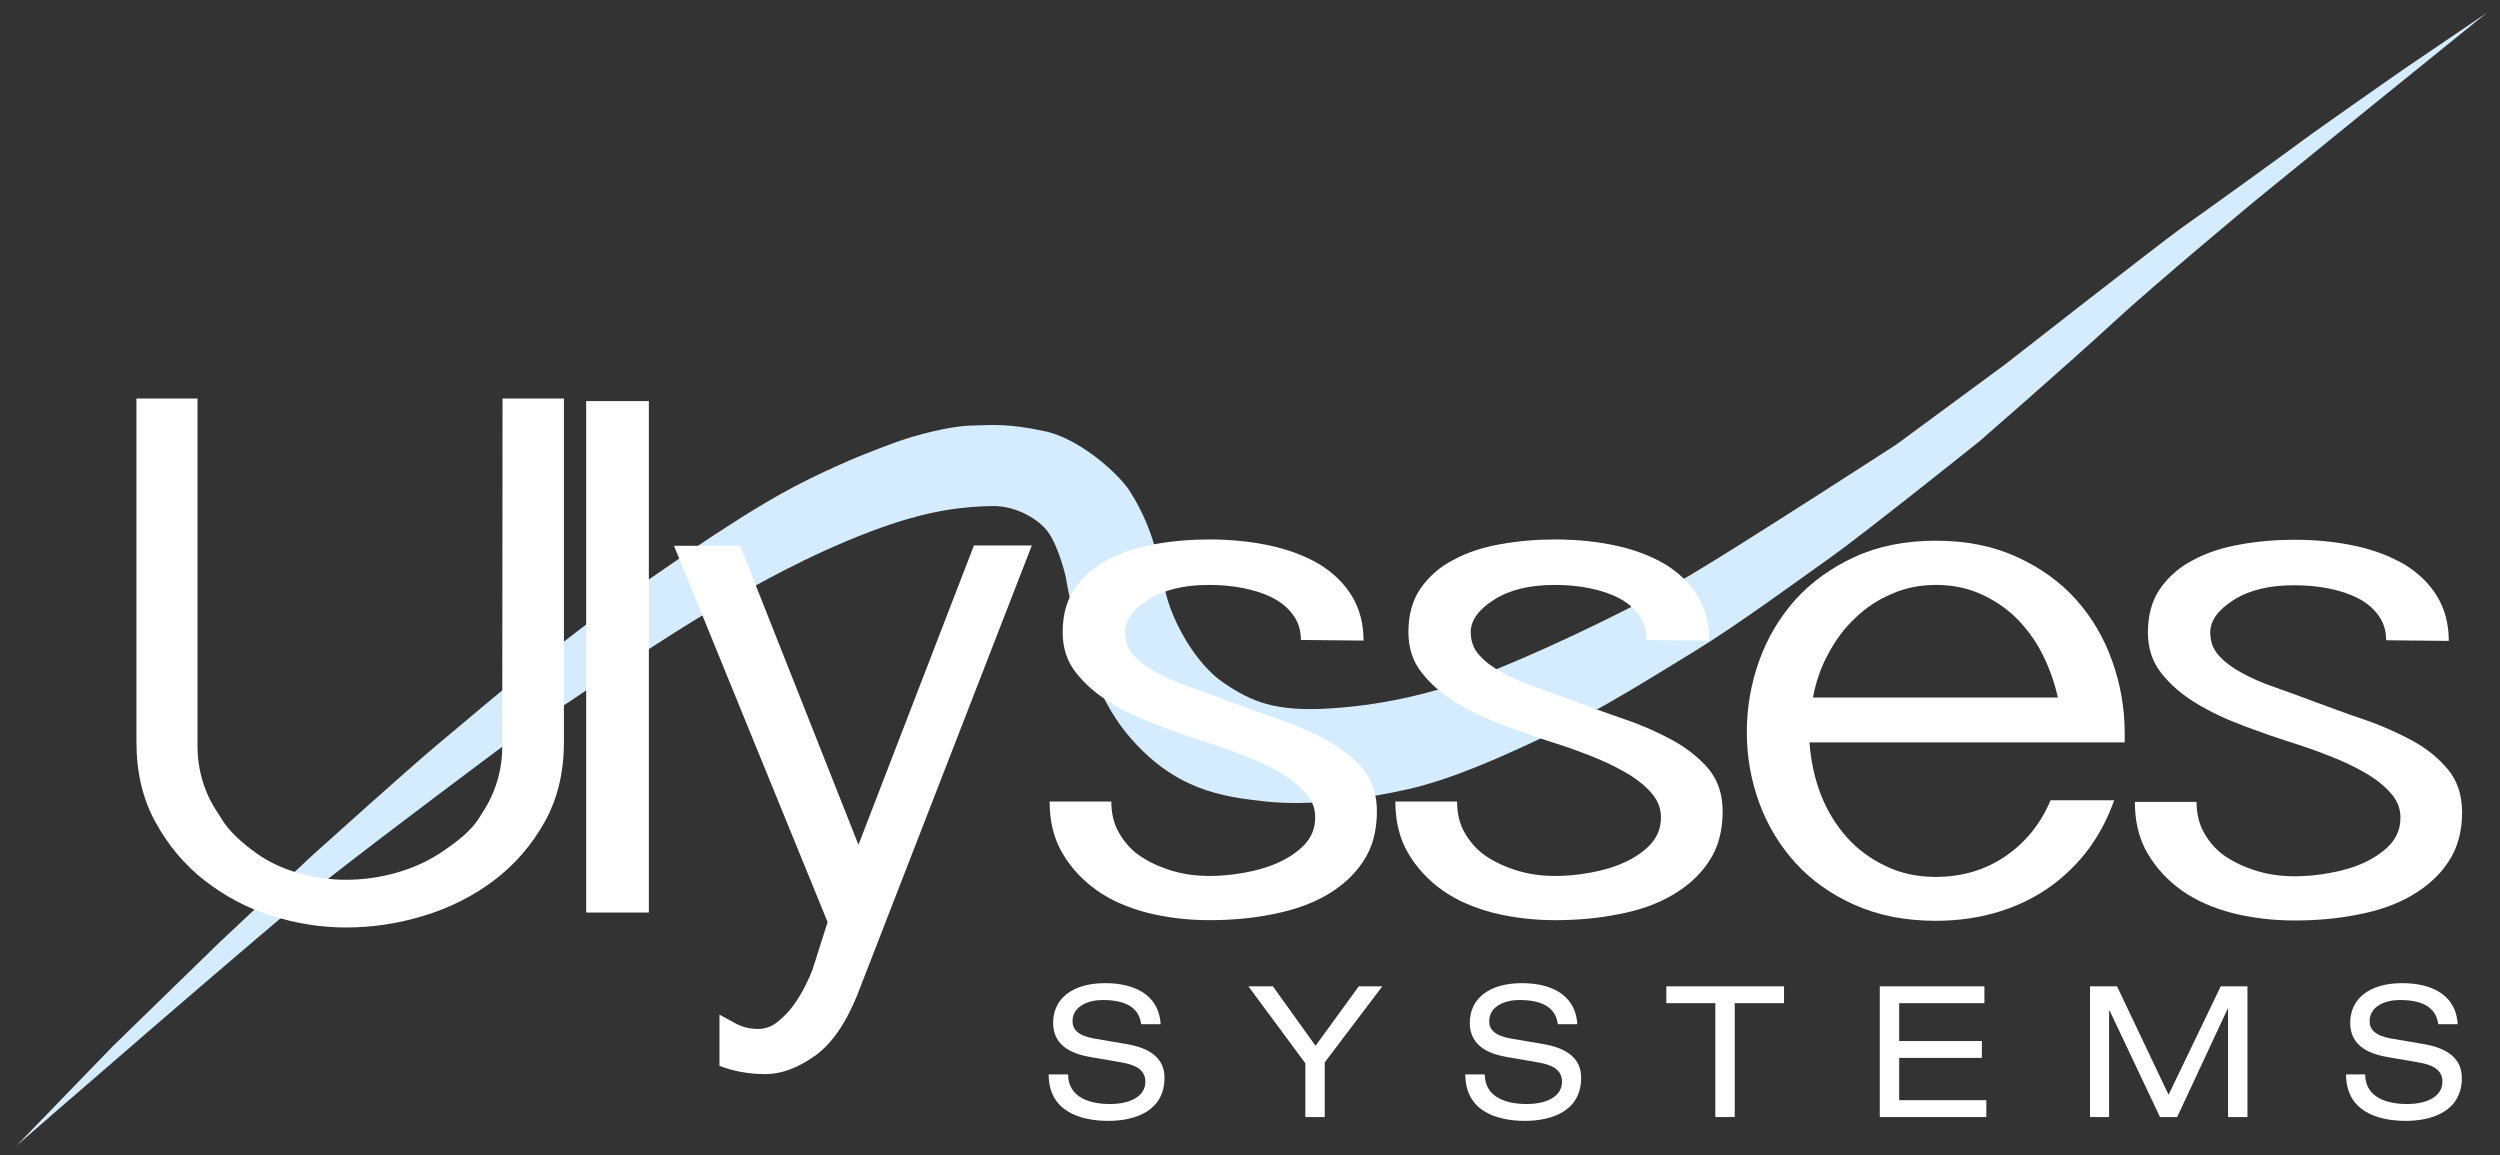
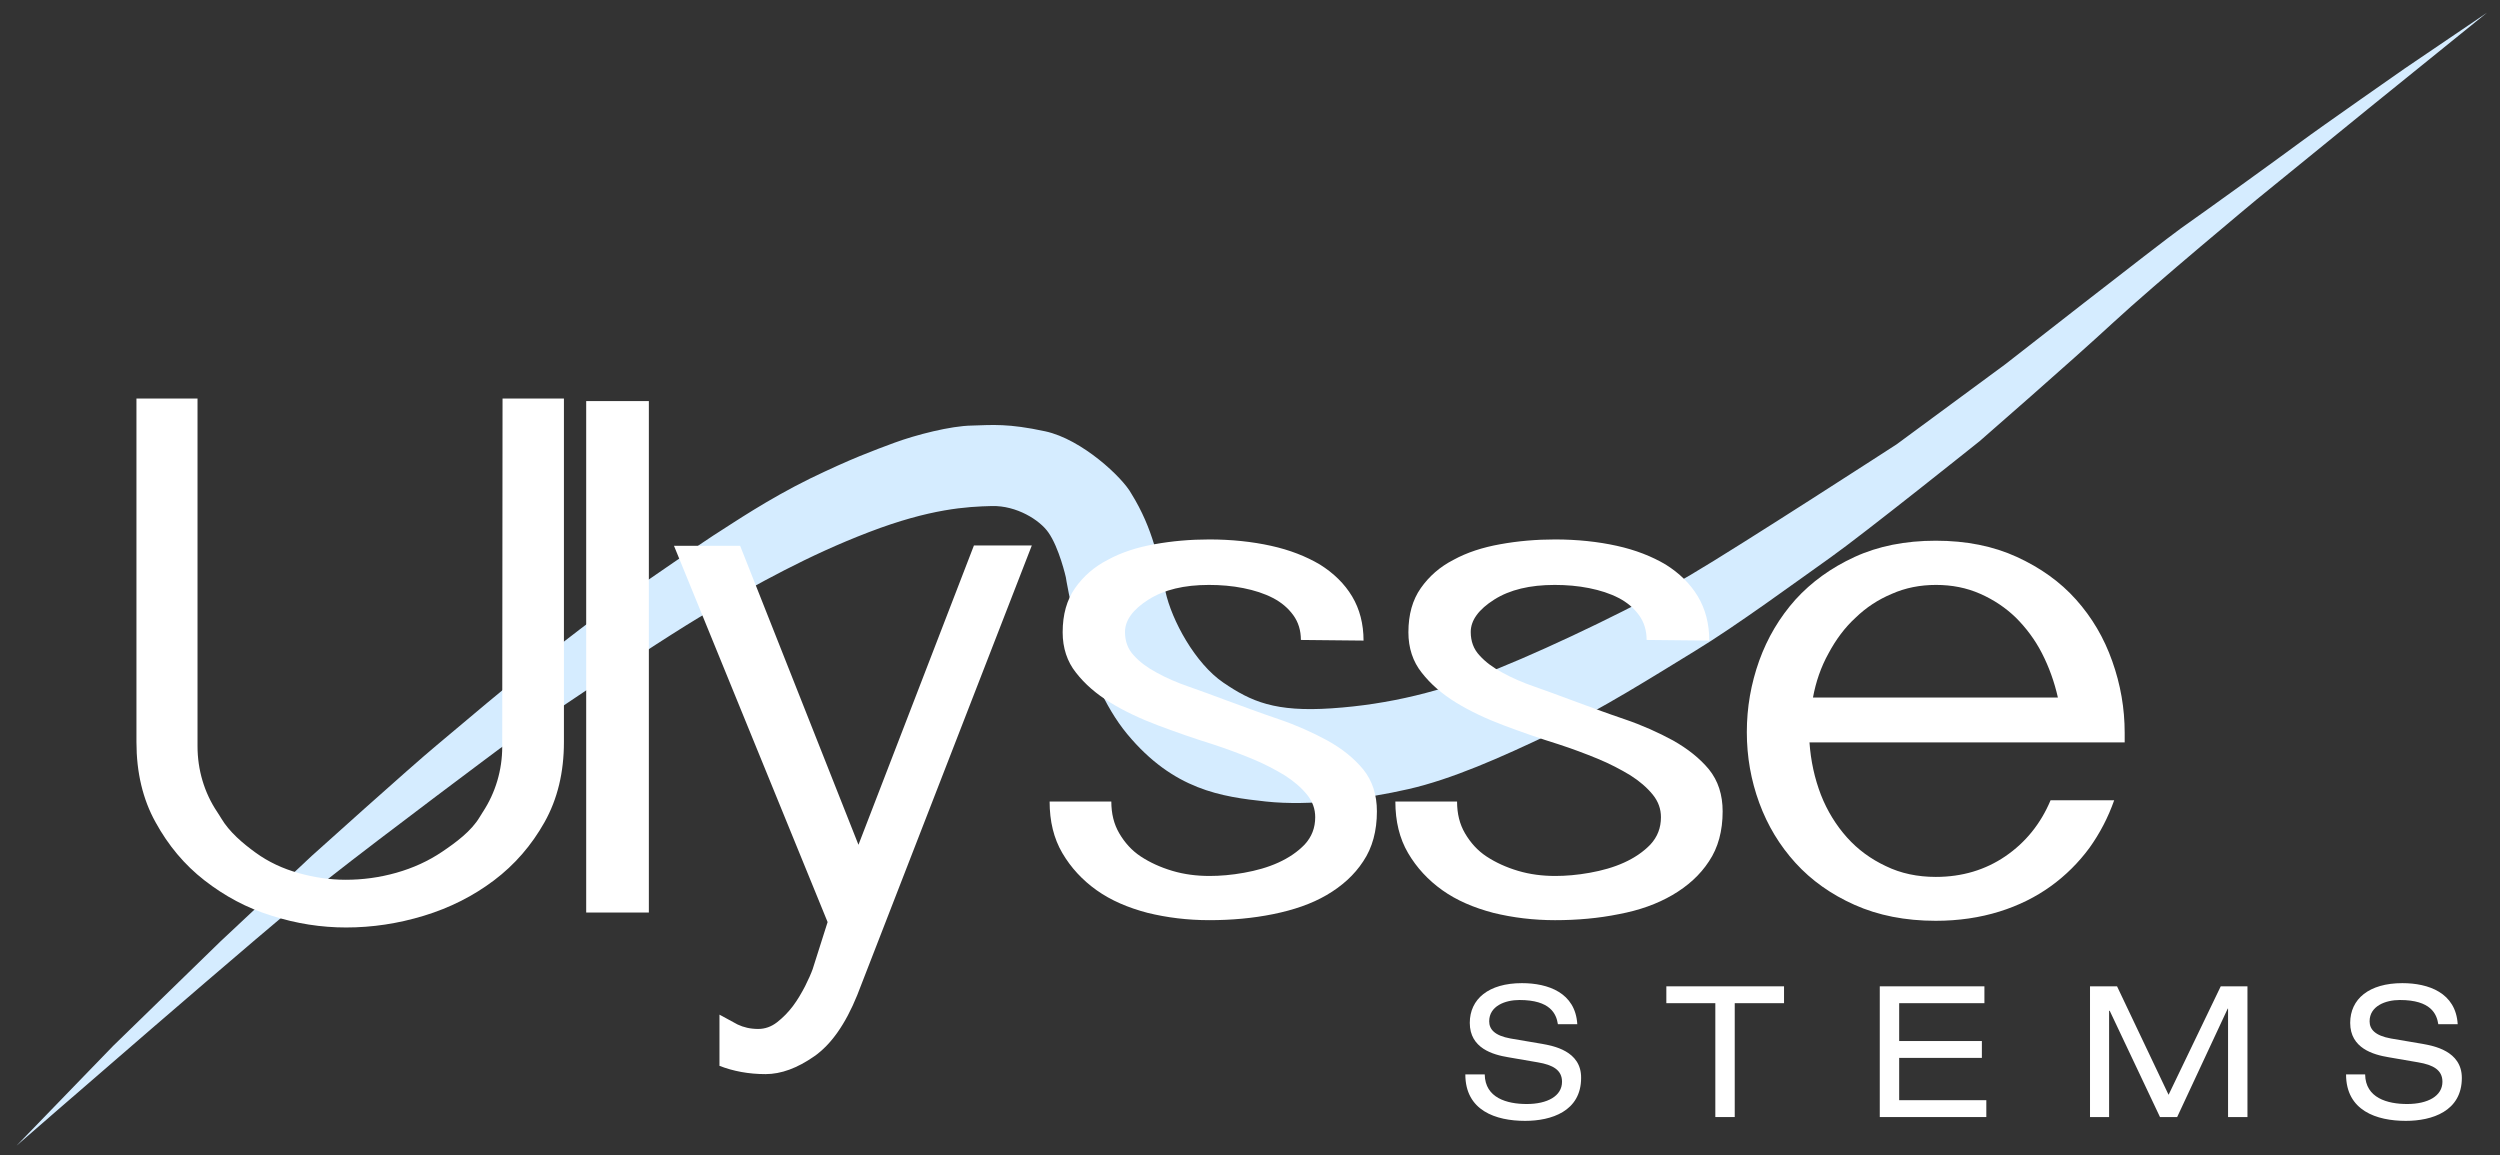
<svg xmlns="http://www.w3.org/2000/svg" id="Layer_1" x="0px" y="0px" viewBox="0 0 786 363.2" style="enable-background:new 0 0 786 363.2;" xml:space="preserve">
  <rect x="0" y="0" width="786" height="363.2" fill="#333333" stroke="none" />
  <style type="text/css"> .st0{fill:#D5ECFF;} .st1{fill:#FFFFFF;} </style>
  <path class="st0" d="M5.2,360.2l30.4-31.4L69.3,296L98,269.1c0,0,31.1-28,39.3-34.8c8.2-6.9,23.7-20,30.6-25.3 c6.8-5.3,22.4-17.4,27.8-21.1c5.4-3.7,26.9-18.6,30.7-20.9c3.8-2.4,15-10,28.2-16.5c13.2-6.4,19.9-8.8,26.6-11.3 c6.8-2.5,17.7-5.3,24.3-5.4c6.6-0.2,11.5-0.7,23.1,1.8s24.4,14.6,27.1,19.6c6.9,11.1,8.7,21.5,10.7,30.7s9.4,22.7,18.2,28.7 c8.8,6,16.3,9.3,34.1,8.1c17.9-1.2,34.8-5.3,52.5-12.6c17.8-7.2,45.1-20.4,60.4-29.4c15.3-9,64.7-41,64.7-41l34.2-25.2 c0,0,47.7-37.3,55.3-42.8c7.7-5.4,30.7-22,37.3-26.9s33-23.3,33-23.3L781.9,4l-37.1,30l-35.4,28.8c0,0-31.8,26.4-45.1,38.7 s-41.9,37.2-41.9,37.2s-36.5,29.2-46.8,36.5s-29.9,21.7-42.6,29.4c-12.6,7.7-29.5,18.4-45.3,26c-15.9,7.6-31.3,14.4-44.9,17.5 s-30.9,5.4-44.8,3.9s-29-3.6-43.6-21.2s-19.3-49.3-19.3-49.3s-2.1-9.3-5.5-14.1c-2.7-3.9-10-8.5-17.8-8.3s-19.3,0.8-38.6,8.2 s-34.8,16.2-50.3,25s-65.7,43-65.7,43s-36.1,26.9-53.9,40.9C85.5,290.3,5.2,360.2,5.2,360.2z" />
  <g>
    <path class="st1" d="M157.9,234.8c0,7.3-2.1,14.4-6.1,20.5c-0.4,0.6-0.7,1.1-1,1.6c-2.6,4.4-7.5,8-11.8,10.9s-9.1,5.1-14.4,6.6 c-5.3,1.5-10.6,2.2-15.9,2.2c-4.9,0-9.8-0.7-14.8-2.1s-9.5-3.5-13.5-6.4s-8.3-6.5-10.9-10.9c-0.4-0.6-0.7-1.2-1.2-1.9 c-4.1-6.1-6.2-13.3-6.2-20.7V125.3H42.9v108c0,9.6,2,18,6,25.2c4,7.3,9.1,13.4,15.4,18.3s13.3,8.7,21.1,11.1 c7.8,2.5,15.6,3.7,23.4,3.7c8.2,0,16.3-1.2,24.5-3.7s15.5-6.2,22-11.1s11.8-11,15.9-18.3c4.1-7.3,6.1-15.7,6.1-25.2v-108H158 L157.9,234.8L157.9,234.8z" />
    <rect x="184.3" y="126.1" class="st1" width="19.7" height="160.8" />
    <path class="st1" d="M269.9,265.6l-37.2-94h-20.8l48.3,118.3l-4.7,14.8c-0.5,1.4-1.3,3.2-2.4,5.4c-1.1,2.1-2.3,4.2-3.8,6.2 s-3.2,3.7-5,5.1s-3.8,2.1-5.9,2.1c-2.5,0-4.6-0.5-6.5-1.4c-1.8-1-3.7-2-5.7-3.1v16.1c4.4,1.7,9.2,2.6,14.5,2.6 c4.9,0,10-1.9,15.3-5.6c5.3-3.7,9.8-10.1,13.5-19.2l54.9-141.4h-18.2L269.9,265.6z" />
    <path class="st1" d="M417.3,232.8c-4.6-2.5-9.7-4.8-15.3-6.7c-5.6-1.9-11-3.9-16.4-5.9c-4.1-1.5-8-3-11.8-4.3s-7.2-2.8-10.1-4.4 c-3-1.6-5.4-3.4-7.2-5.4c-1.9-2-2.8-4.5-2.8-7.4c0-3.7,2.5-7.1,7.4-10.2c4.9-3.1,11.2-4.6,19-4.6c3.7,0,7.3,0.3,10.8,1 s6.6,1.7,9.3,3.1c2.7,1.4,4.8,3.2,6.4,5.4s2.4,4.8,2.4,7.8l19.7,0.2c0-5.2-1.2-9.9-3.6-13.9s-5.8-7.3-10.1-10 c-4.4-2.6-9.5-4.6-15.4-5.9c-5.9-1.3-12.4-2-19.4-2c-5.9,0-11.7,0.5-17.2,1.5c-5.6,1-10.5,2.6-14.7,4.9c-4.3,2.2-7.7,5.2-10.3,8.9 c-2.6,3.7-3.9,8.3-3.9,13.9c0,4.9,1.4,9.2,4.2,12.7c2.8,3.6,6.4,6.7,10.8,9.4s9.5,5.1,15.1,7.2c5.6,2.1,11.3,4.1,17.1,5.9 c4.3,1.4,8.3,2.9,12.2,4.5c3.9,1.6,7.3,3.4,10.3,5.2c3,1.9,5.3,3.9,7.1,6.1c1.8,2.2,2.6,4.6,2.6,7.1c0,3.4-1.1,6.2-3.3,8.6 c-2.2,2.3-5,4.2-8.3,5.7s-6.9,2.5-10.8,3.2s-7.5,1-10.8,1c-4.1,0-8-0.5-11.7-1.6s-7-2.6-9.9-4.5s-5.1-4.4-6.8-7.3 c-1.7-2.9-2.5-6.2-2.5-10H330c0,6.2,1.3,11.6,4,16.2s6.3,8.5,10.8,11.7s9.9,5.5,16,7.1c6.1,1.5,12.6,2.3,19.4,2.3 c7,0,13.7-0.6,20.1-1.9s12-3.2,16.8-6s8.7-6.3,11.5-10.6c2.9-4.3,4.3-9.6,4.3-15.7c0-5.2-1.4-9.6-4.3-13.2 C425.7,238.4,422,235.4,417.3,232.8z" />
    <path class="st1" d="M526,232.8c-4.6-2.5-9.7-4.8-15.3-6.7s-11-3.9-16.4-5.9c-4.1-1.5-8-3-11.8-4.3s-7.2-2.8-10.1-4.4 c-3-1.6-5.4-3.4-7.2-5.4c-1.9-2-2.8-4.5-2.8-7.4c0-3.7,2.5-7.1,7.4-10.2c4.9-3.1,11.2-4.6,19-4.6c3.7,0,7.3,0.3,10.8,1 s6.6,1.7,9.3,3.1c2.7,1.4,4.8,3.2,6.4,5.4s2.4,4.8,2.4,7.8l19.7,0.2c0-5.2-1.2-9.9-3.6-13.9c-2.4-4-5.8-7.3-10.1-10 c-4.4-2.6-9.5-4.6-15.4-5.9c-5.9-1.3-12.4-2-19.4-2c-5.9,0-11.7,0.5-17.2,1.5c-5.6,1-10.5,2.6-14.7,4.9c-4.3,2.2-7.7,5.2-10.3,8.9 c-2.6,3.7-3.9,8.3-3.9,13.9c0,4.9,1.4,9.2,4.2,12.7c2.8,3.6,6.4,6.7,10.8,9.4s9.5,5.1,15.1,7.2c5.6,2.1,11.3,4.1,17.1,5.9 c4.3,1.4,8.3,2.9,12.2,4.5c3.9,1.6,7.3,3.4,10.3,5.2c3,1.9,5.3,3.9,7.1,6.1c1.8,2.2,2.6,4.6,2.6,7.1c0,3.4-1.1,6.2-3.3,8.6 c-2.2,2.3-5,4.2-8.3,5.7c-3.3,1.5-6.9,2.5-10.8,3.2s-7.5,1-10.8,1c-4.1,0-8-0.5-11.7-1.6s-7-2.6-9.9-4.5s-5.1-4.4-6.8-7.3 c-1.7-2.9-2.5-6.2-2.5-10h-19.4c0,6.2,1.3,11.6,4,16.2s6.3,8.5,10.8,11.7s9.9,5.5,16,7.1c6.1,1.5,12.6,2.3,19.4,2.3 c7,0,13.7-0.6,20.1-1.9c6.4-1.2,12-3.2,16.8-6s8.7-6.3,11.5-10.6c2.9-4.3,4.3-9.6,4.3-15.7c0-5.2-1.4-9.6-4.3-13.2 C534.4,238.4,530.6,235.4,526,232.8z" />
    <path class="st1" d="M652.7,188.5c-5-5.6-11.2-10-18.6-13.4c-7.4-3.4-15.9-5.1-25.5-5.1s-18.1,1.7-25.5,5.1 c-7.4,3.4-13.6,7.9-18.6,13.4c-5,5.6-8.8,12-11.4,19.2c-2.6,7.3-3.9,14.7-3.9,22.5c0,7.7,1.3,15.1,3.9,22.2 c2.6,7.1,6.4,13.4,11.4,18.9s11.2,9.9,18.6,13.2c7.4,3.3,15.9,5,25.5,5c7.2,0,13.9-1,20-2.9s11.5-4.6,16.2-8s8.7-7.4,12.1-12 c3.3-4.6,5.9-9.6,7.8-15h-20c-3.1,7.4-7.9,13.3-14.2,17.6c-6.3,4.3-13.6,6.5-21.9,6.5c-5.7,0-11-1.1-15.7-3.4 c-4.7-2.2-8.8-5.2-12.2-9s-6.2-8.3-8.2-13.4c-2-5.2-3.2-10.7-3.6-16.5H668v-3c0-7.7-1.3-15.2-3.9-22.5 C661.5,200.5,657.7,194.1,652.7,188.5z M570,219.3c0.9-4.9,2.5-9.6,4.9-13.9c2.3-4.3,5.1-8.1,8.5-11.2c3.3-3.2,7.1-5.7,11.4-7.5 c4.3-1.9,8.9-2.8,13.9-2.8s9.6,0.9,13.9,2.8c4.3,1.9,8,4.4,11.2,7.5c3.2,3.2,6,6.9,8.2,11.2s3.9,9,5,13.9H570z" />
-     <path class="st1" d="M769.7,242c-2.9-3.5-6.6-6.6-11.2-9.1c-4.6-2.5-9.7-4.8-15.3-6.7s-11-3.9-16.4-5.9c-4.1-1.5-8-3-11.8-4.3 s-7.2-2.8-10.1-4.4c-3-1.6-5.4-3.4-7.2-5.4c-1.9-2-2.8-4.5-2.8-7.4c0-3.7,2.5-7.1,7.4-10.2c4.9-3.1,11.2-4.6,19-4.6 c3.7,0,7.3,0.3,10.8,1s6.6,1.7,9.3,3.1c2.7,1.4,4.8,3.2,6.4,5.4c1.6,2.2,2.4,4.8,2.4,7.8l19.7,0.2c0-5.2-1.2-9.9-3.6-13.9 c-2.4-4-5.8-7.3-10.1-10c-4.4-2.6-9.5-4.6-15.4-5.9c-5.9-1.3-12.4-2-19.4-2c-5.9,0-11.7,0.5-17.2,1.5c-5.6,1-10.5,2.6-14.7,4.9 c-4.3,2.2-7.7,5.2-10.3,8.9s-3.9,8.3-3.9,13.9c0,4.9,1.4,9.2,4.2,12.7c2.8,3.6,6.4,6.7,10.8,9.4c4.4,2.7,9.5,5.1,15.1,7.2 c5.6,2.1,11.3,4.1,17.1,5.9c4.3,1.4,8.3,2.9,12.2,4.5s7.3,3.4,10.3,5.2c3,1.9,5.3,3.9,7.1,6.1c1.8,2.2,2.6,4.6,2.6,7.1 c0,3.4-1.1,6.2-3.3,8.6c-2.2,2.3-5,4.2-8.3,5.7s-6.9,2.5-10.8,3.2c-3.9,0.7-7.5,1-10.8,1c-4.1,0-8-0.5-11.7-1.6s-7-2.6-9.9-4.5 s-5.1-4.4-6.8-7.3s-2.5-6.2-2.5-10h-19.4c0,6.2,1.3,11.6,4,16.2s6.3,8.5,10.8,11.7s9.9,5.5,16,7.1c6.1,1.5,12.6,2.3,19.4,2.3 c7,0,13.7-0.6,20.1-1.9c6.4-1.2,12-3.2,16.8-6s8.7-6.3,11.5-10.6c2.9-4.3,4.3-9.6,4.3-15.7C774,249.9,772.6,245.5,769.7,242z" />
  </g>
  <g>
-     <path class="st1" d="M353.9,328.2l-10-1.7c-5-0.9-6.7-2.9-6.7-5.4c0-4.8,5-6.7,9.5-6.7c9.8,0,11.6,4.4,12.1,7.6h6.1 c-0.6-9.9-9.2-12.9-17.4-12.9c-10.5,0-16.4,5-16.4,12.5c0,8,7.3,10,12.1,10.8l9.3,1.6c4.7,0.8,7.6,2.4,7.6,6.1c0,4.5-4.6,7-11.1,7 c-6.2,0-13.1-1.9-13.2-9.3h-6.1c0,11.4,9.6,14.6,18.8,14.6c8.2,0,17.6-3,17.6-13.5C366.2,330.3,357.1,328.8,353.9,328.2z" />
-     <polygon class="st1" points="413.6,328.8 400.2,310.1 392.5,310.1 410.4,334.3 410.4,351.2 416.5,351.2 416.5,334 434.6,310.1 427.2,310.1 " />
    <path class="st1" d="M484.9,328.2l-10-1.7c-5-0.9-6.7-2.9-6.7-5.4c0-4.8,5-6.7,9.5-6.7c9.8,0,11.6,4.4,12.1,7.6h6.1 c-0.6-9.9-9.2-12.9-17.4-12.9c-10.5,0-16.4,5-16.4,12.5c0,8,7.3,10,12.1,10.8l9.3,1.6c4.7,0.8,7.6,2.4,7.6,6.1c0,4.5-4.6,7-11.1,7 c-6.2,0-13.1-1.9-13.2-9.3h-6.1c0,11.4,9.6,14.6,18.8,14.6c8.2,0,17.6-3,17.6-13.5C497.2,330.3,488.1,328.8,484.9,328.2z" />
    <polygon class="st1" points="523.9,315.4 539.3,315.4 539.3,351.2 545.4,351.2 545.4,315.4 560.9,315.4 560.9,310.1 523.9,310.1 " />
    <polygon class="st1" points="597.1,332.6 623.1,332.6 623.1,327.3 597.1,327.3 597.1,315.4 623.9,315.4 623.9,310.1 591,310.1 591,351.2 624.5,351.2 624.5,345.9 597.1,345.9 " />
    <polygon class="st1" points="681.8,344.2 665.6,310.1 657.1,310.1 657.1,351.2 663.1,351.2 663.1,317.8 663.3,317.8 679.1,351.2 684.5,351.2 700.4,317.1 700.5,317.1 700.5,351.2 706.6,351.2 706.6,310.1 698.2,310.1 " />
    <path class="st1" d="M761.7,328.2l-10-1.7c-5-0.9-6.7-2.9-6.7-5.4c0-4.8,5-6.7,9.5-6.7c9.8,0,11.6,4.4,12.1,7.6h6.1 c-0.6-9.9-9.2-12.9-17.4-12.9c-10.5,0-16.4,5-16.4,12.5c0,8,7.3,10,12.1,10.8l9.3,1.6c4.7,0.8,7.6,2.4,7.6,6.1c0,4.5-4.6,7-11.1,7 c-6.2,0-13.1-1.9-13.2-9.3h-6c0,11.4,9.6,14.6,18.8,14.6c8.2,0,17.6-3,17.6-13.5C774,330.3,764.9,328.8,761.7,328.2z" />
  </g>
</svg>